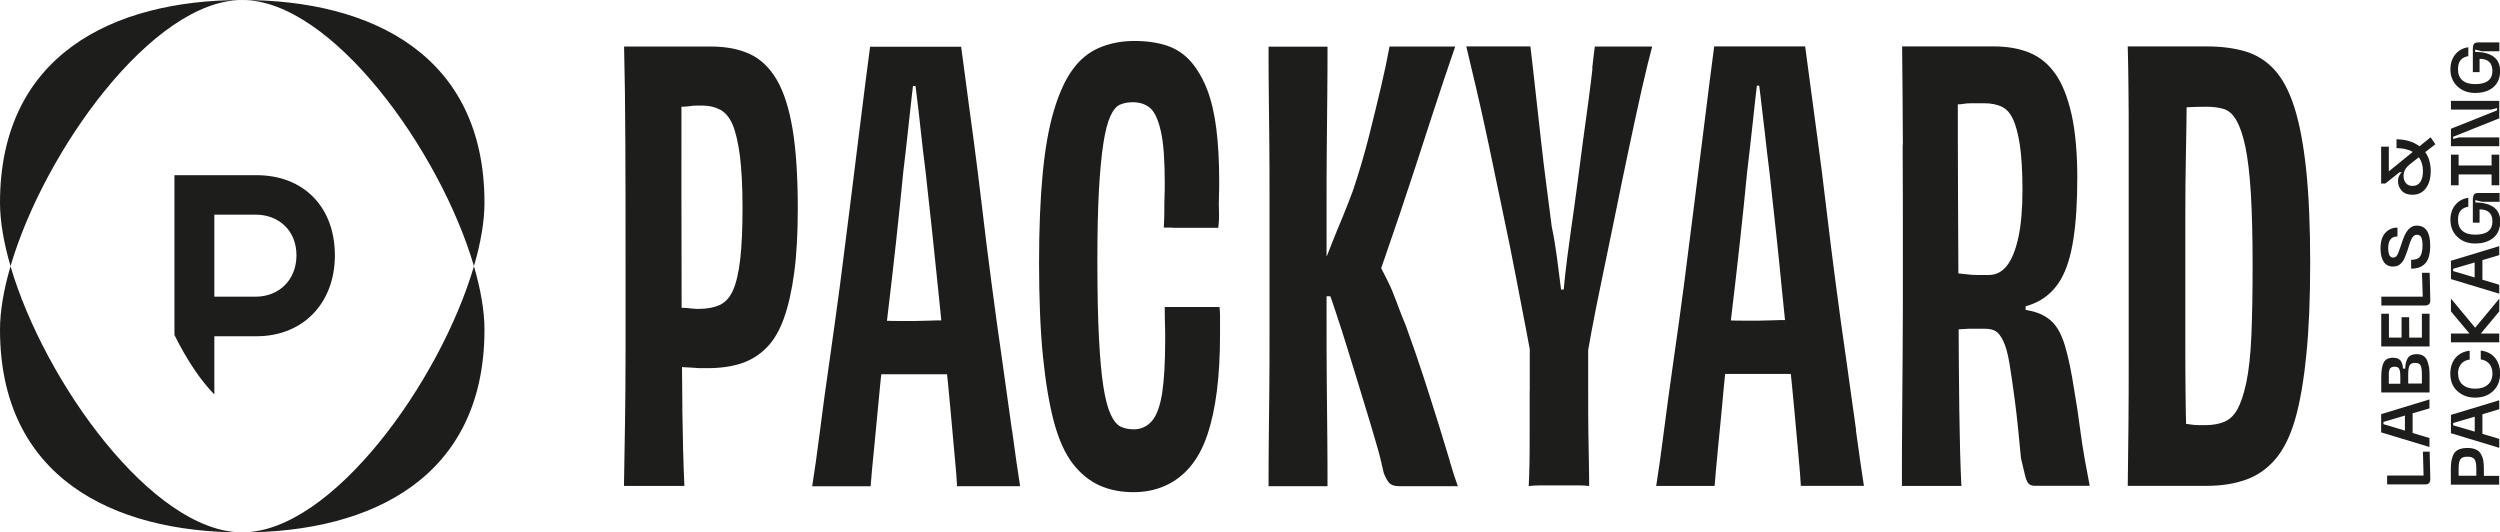
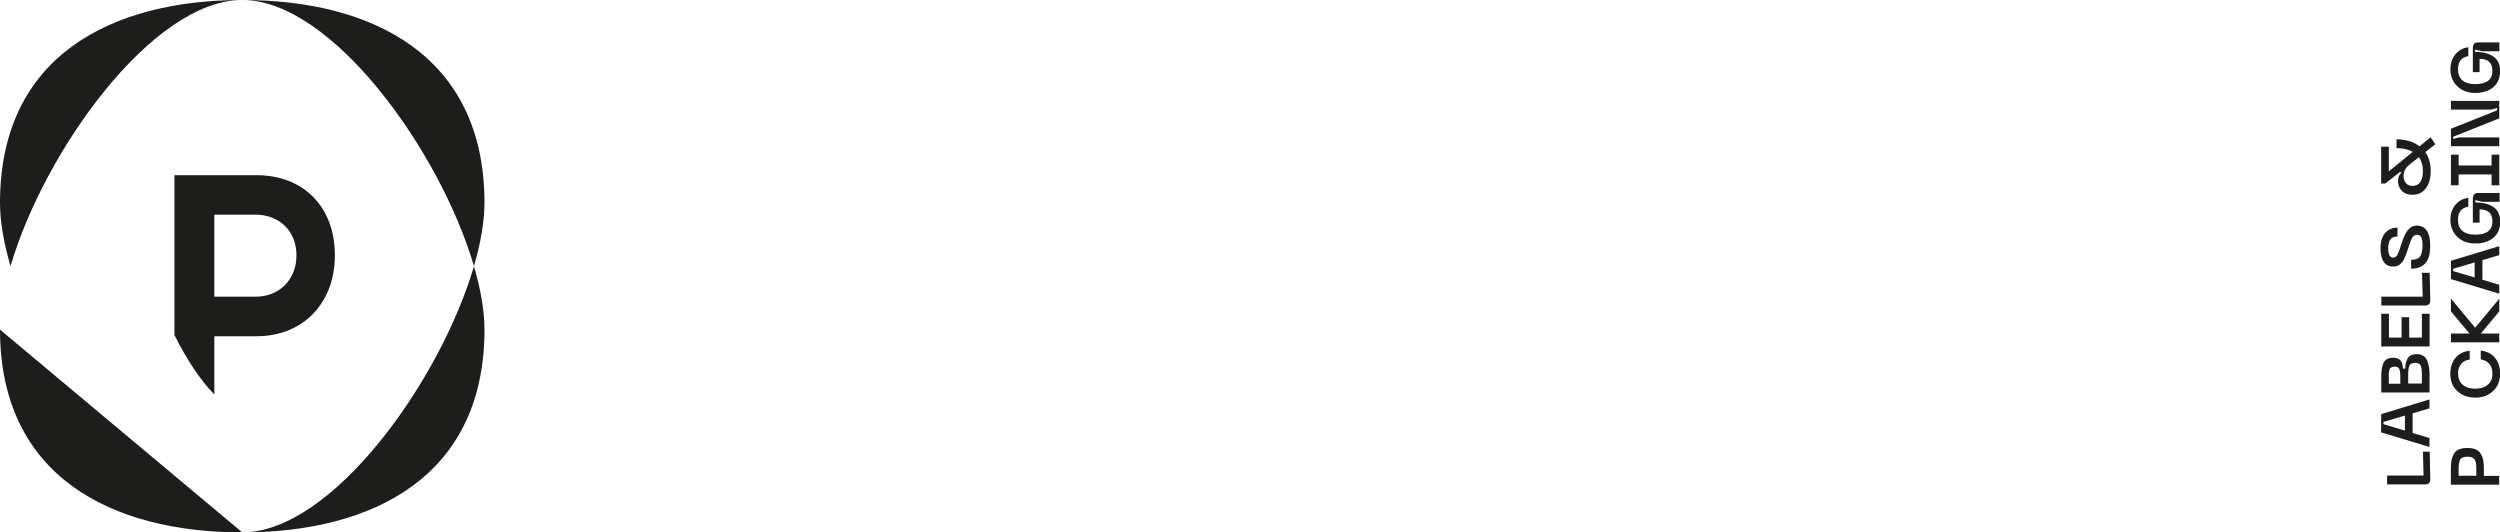
<svg xmlns="http://www.w3.org/2000/svg" id="Laag_2" data-name="Laag 2" viewBox="0 0 237.47 50.57">
  <defs>
    <style>
      .cls-1 {
        fill: #1d1e1c;
        stroke-width: 0px;
      }
    </style>
  </defs>
  <g id="Laag_1-2" data-name="Laag 1">
    <g>
      <g>
-         <path class="cls-1" d="m213.33,45.57c1.09-.39,2.04-1.05,2.82-1.97.78-.93,1.41-2.2,1.87-3.81.46-1.61.81-3.64,1.05-6.07.25-2.43.37-5.35.37-8.77s-.13-6.49-.39-8.91c-.26-2.41-.64-4.38-1.13-5.9-.49-1.52-1.12-2.7-1.89-3.53-.77-.84-1.69-1.41-2.75-1.73-1.06-.31-2.27-.47-3.61-.47h-7.56c.03,1.26.06,2.65.07,4.17.02,1.52.02,3.15.02,4.9v19.9c0,2.43,0,4.68-.02,6.76-.02,2.08-.04,4.08-.07,6.01h7.47c1.41,0,2.66-.19,3.76-.59m-5.67-4.59c-.03-1.04-.06-2.29-.07-3.75-.02-1.47-.02-3.15-.02-5.07v-11.97c0-1.84.02-3.58.05-5.23.03-1.65.06-3.16.07-4.54.02-1.37.04-2.43.07-3.17l-1.08,3.01c.49-.04.97-.06,1.45-.08.47-.02.97-.03,1.5-.03.62,0,1.16.08,1.62.22.46.15.85.51,1.18,1.09.33.58.61,1.4.84,2.48.23,1.08.4,2.53.52,4.37.11,1.84.17,4.11.17,6.82s-.04,5.03-.12,6.85c-.08,1.82-.25,3.3-.49,4.43-.25,1.13-.54,1.97-.86,2.53-.33.56-.74.94-1.23,1.14-.49.2-1.06.31-1.72.31h-.76c-.25,0-.48-.02-.71-.06-.23-.04-.47-.06-.71-.08-.25-.02-.5-.05-.76-.08l1.13,3.5c0-.74-.02-1.63-.05-2.67m-26.96-27.19c.02,3.25.02,7.08.02,11.49,0,2.97,0,5.65-.02,8.04-.02,2.39-.03,4.63-.05,6.71-.02,2.08-.02,4.12-.02,6.12h5.65c-.1-1.97-.16-4.37-.2-7.21-.03-2.84-.06-5.96-.07-9.38-.02-3.41-.03-7.02-.05-10.82-.02-3.8-.02-7.65-.02-11.55l-1.33,2.78c.1,0,.26,0,.49-.03.23-.02.47-.03.71-.03s.48-.02.71-.06c.23-.04.48-.05.74-.05h1.18c.62,0,1.16.1,1.62.3.46.2.83.6,1.1,1.17.28.57.5,1.4.67,2.48.16,1.08.25,2.5.25,4.29s-.13,3.32-.39,4.51c-.26,1.19-.62,2.08-1.08,2.67-.46.59-1.03.89-1.72.89h-1.15c-.31,0-.61-.02-.91-.06-.3-.04-.54-.06-.74-.08-.2-.02-.36-.03-.49-.03l.15,5.34c.23,0,.45-.01.66-.03.21-.02.4-.03.56-.03h1.57c.39,0,.72.07.98.22.26.15.51.47.74.95.23.48.42,1.16.57,2.03.15.87.32,2.06.52,3.56.2,1.5.39,3.35.59,5.54.16.67.29,1.19.37,1.56.08.37.19.64.32.81s.35.25.64.25h5.2c-.13-.67-.29-1.5-.47-2.51-.18-1-.34-2.08-.49-3.23-.15-1.15-.32-2.26-.51-3.34-.26-1.71-.55-3.09-.86-4.15s-.72-1.84-1.23-2.34c-.51-.5-1.16-.84-1.97-1.03-.8-.18-1.78-.35-2.92-.5l2.36,1.23v-2.23l-2.36,1.39c1.34-.04,2.49-.29,3.44-.75.95-.47,1.7-1.18,2.26-2.14.56-.97.96-2.25,1.2-3.84.25-1.59.37-3.54.37-5.84s-.18-4.37-.54-5.98c-.36-1.61-.87-2.9-1.52-3.84-.65-.94-1.47-1.62-2.45-2.03s-2.13-.61-3.44-.61h-8.69c.03,3.01.06,6.13.07,9.38m-4.44,27.08c-.28-2.04-.59-4.26-.93-6.65-.35-2.39-.68-4.83-1.01-7.32-.33-2.48-.63-4.91-.91-7.29-.28-2.38-.56-4.58-.84-6.62-.28-2.04-.51-3.8-.71-5.29-.2-1.48-.34-2.58-.44-3.29h-8.64c-.1.7-.24,1.78-.42,3.23-.18,1.45-.4,3.2-.66,5.26-.26,2.06-.54,4.29-.84,6.68-.3,2.39-.61,4.83-.93,7.32-.33,2.49-.66,4.93-1.01,7.32-.34,2.39-.65,4.62-.91,6.68-.26,2.06-.51,3.81-.74,5.26h5.55c.07-.89.18-2.15.34-3.79.16-1.63.35-3.51.54-5.65.2-2.13.43-4.36.71-6.68.28-2.32.55-4.67.81-7.04.26-2.38.49-4.6.69-6.68.16-1.34.31-2.62.44-3.84.13-1.23.25-2.35.37-3.37.12-1.02.22-1.86.32-2.53l-.84,1.56h1.57l-.89-1.56c.07.67.16,1.52.3,2.56.13,1.04.26,2.17.4,3.39.13,1.23.28,2.47.44,3.73.2,1.74.4,3.6.61,5.57.21,1.97.42,3.95.61,5.96.2,2,.4,3.96.62,5.87.21,1.91.39,3.7.54,5.37.15,1.67.28,3.11.39,4.31s.19,2.14.22,2.81h5.99c-.23-1.48-.48-3.25-.76-5.29m-15.05-5.34h11.44l-.05-5.18c-.36,0-.78.01-1.28.03-.49.02-1.01.03-1.55.03s-1.05.01-1.52.03c-.48.02-.91.03-1.3.03h-1.35c-.51,0-1.01-.01-1.52-.03-.51-.02-1.01-.03-1.5-.03s-.92-.02-1.28-.06l-.1,5.18Zm-9.97-29.03c-.1.91-.23,1.96-.39,3.14-.16,1.19-.34,2.46-.52,3.81-.18,1.35-.36,2.73-.54,4.12-.18,1.39-.37,2.74-.56,4.04-.13.89-.26,1.85-.39,2.87-.13,1.02-.24,1.98-.32,2.87-.08.89-.16,1.63-.22,2.22l.78-2.06h-1.42l.79,2.06c-.03-.59-.11-1.34-.22-2.25-.12-.91-.24-1.86-.37-2.87-.13-1-.29-1.97-.49-2.9-.16-1.3-.34-2.64-.52-4.03-.18-1.39-.35-2.75-.49-4.06-.15-1.32-.29-2.57-.42-3.76-.13-1.19-.25-2.23-.35-3.14-.1-.91-.18-1.62-.25-2.14h-6.09c.23.97.54,2.27.93,3.92.39,1.65.8,3.5,1.23,5.54.43,2.04.87,4.15,1.32,6.32.46,2.17.88,4.23,1.25,6.18.38,1.95.7,3.65.98,5.09.28,1.45.47,2.51.56,3.17.13,0,.29,0,.47-.03.18-.02.4-.04.64-.05.25-.02.49-.05.73-.08.25-.04.5-.06.76-.06.39,0,.81.02,1.25.06.44.04.86.06,1.25.06.1-.67.28-1.71.54-3.12.26-1.41.59-3.05.98-4.92.39-1.88.8-3.86,1.23-5.96.42-2.09.85-4.16,1.28-6.2.43-2.04.84-3.93,1.23-5.68.39-1.74.74-3.15,1.03-4.23h-5.45c-.07.48-.15,1.18-.25,2.09m-5.94,30.64v3.98c0,1.17,0,2.18-.02,3.03-.02.86-.04,1.52-.07,2.01.36-.04.69-.06,1-.06h3.86c.33,0,.62.02.88.06,0-.48,0-1.15-.02-2.01-.02-.85-.03-1.85-.05-3-.02-1.15-.02-2.48-.02-3.98v-4.93h-5.55v4.9Zm-7.57,6.68c-.31-1.04-.67-2.22-1.08-3.54-.41-1.32-.88-2.78-1.4-4.4-.52-1.61-1.1-3.27-1.72-4.98-.3-.7-.58-1.44-.86-2.2-.28-.76-.56-1.44-.86-2.03-.3-.59-.57-1.14-.84-1.64-.26-.5-.49-.99-.69-1.47l.4,3.89v-3.56l-.25,3.73c.33-.89.71-1.98,1.15-3.26s.91-2.64,1.4-4.09c.49-1.45.97-2.9,1.45-4.37.47-1.47.94-2.9,1.4-4.31.46-1.41.89-2.73,1.3-3.95.41-1.23.78-2.3,1.1-3.23h-6.24c-.2,1.11-.47,2.39-.81,3.84-.34,1.45-.73,3.02-1.15,4.71-.43,1.69-.93,3.4-1.52,5.15-.33.89-.66,1.73-.98,2.51-.33.78-.66,1.58-.98,2.39-.33.82-.64,1.63-.93,2.45l1.08.17.29-1.34h-1.87v3.84h2.36l-1.37-.73c.3.82.59,1.67.88,2.56.3.89.6,1.84.91,2.84.31,1,.62,2.01.93,3.01.31,1,.63,2.04.95,3.12.33,1.08.64,2.11.93,3.12.3,1,.54,1.97.74,2.9.2.48.39.81.57.97s.47.25.86.25h5.6c-.2-.52-.45-1.3-.76-2.34m-11.64-2.26c-.02-1.69-.03-3.47-.05-5.34-.02-1.87-.02-3.78-.02-5.73v-10.99c0-1.82,0-3.64.02-5.48.02-1.84.03-3.57.05-5.21.02-1.63.02-3.09.02-4.4h-5.6c0,1.34,0,2.75.02,4.23.02,1.48.03,3.1.05,4.84.02,1.74.02,3.59.02,5.54v12.5c0,1.93,0,3.77-.02,5.51-.02,1.74-.03,3.36-.05,4.84-.02,1.48-.02,2.91-.02,4.29h5.6c0-1.37,0-2.9-.02-4.59m-14.68-19.95h4.32c.07-.52.09-1.03.07-1.53-.02-.5-.02-1,0-1.5.02-.5.02-.98.02-1.42,0-1.85-.09-3.51-.27-4.95-.18-1.45-.47-2.68-.86-3.7-.39-1.02-.89-1.89-1.5-2.62-.61-.72-1.36-1.24-2.26-1.56-.9-.31-1.96-.47-3.17-.47s-2.32.22-3.32.64c-1,.43-1.84,1.11-2.53,2.06-.69.94-1.28,2.22-1.77,3.84s-.85,3.62-1.08,6.01c-.23,2.39-.35,5.24-.35,8.54s.12,6.41.37,8.88c.25,2.47.6,4.55,1.05,6.24.46,1.69,1.06,3.01,1.79,3.95s1.58,1.63,2.53,2.06c.95.43,2.03.64,3.24.64,1.08,0,2.08-.2,3-.61.92-.41,1.71-1.01,2.38-1.81.67-.8,1.21-1.8,1.62-3.01.41-1.21.71-2.59.91-4.17.2-1.58.3-3.37.3-5.37v-1.78c0-.3-.02-.57-.05-.84h-5.2c0,.56,0,1.1.02,1.61.02.52.02,1.02.02,1.5,0,2.15-.1,3.85-.29,5.09-.2,1.24-.53,2.13-.98,2.64-.46.52-1.03.78-1.72.78-.46,0-.87-.08-1.23-.25-.36-.17-.68-.56-.96-1.17-.28-.61-.51-1.49-.69-2.64-.18-1.15-.32-2.69-.42-4.62-.1-1.93-.15-4.34-.15-7.24s.05-5.02.15-6.82c.1-1.8.24-3.27.42-4.43.18-1.15.4-2.01.67-2.59.26-.57.57-.94.93-1.09.36-.15.75-.22,1.18-.22.69,0,1.24.19,1.67.56.43.37.76,1.1,1.01,2.2.25,1.09.37,2.74.37,4.92,0,.37,0,.78-.02,1.23-.02.44-.02.91-.02,1.39s-.02,1.02-.05,1.61h.83Zm-15.27,19.26c-.28-2.04-.59-4.26-.93-6.65-.35-2.39-.68-4.83-1.01-7.32-.33-2.48-.63-4.91-.91-7.29-.28-2.38-.56-4.58-.83-6.62-.28-2.04-.52-3.8-.71-5.29-.2-1.48-.35-2.58-.44-3.29h-8.65c-.1.7-.24,1.78-.42,3.23-.18,1.45-.4,3.2-.66,5.26-.26,2.06-.54,4.29-.83,6.68-.3,2.39-.61,4.83-.93,7.32-.33,2.49-.67,4.93-1.01,7.32-.35,2.39-.65,4.62-.91,6.68-.26,2.06-.51,3.81-.74,5.26h5.55c.07-.89.18-2.15.35-3.79.16-1.63.34-3.51.54-5.65.2-2.13.44-4.36.71-6.68.28-2.32.55-4.67.81-7.04.26-2.38.49-4.6.69-6.68.16-1.34.31-2.62.44-3.84.13-1.23.26-2.35.37-3.37.11-1.02.22-1.86.32-2.53l-.83,1.56h1.57l-.88-1.56c.07.67.16,1.52.3,2.56.13,1.04.26,2.17.39,3.39.13,1.23.28,2.47.44,3.73.2,1.74.4,3.6.61,5.57.21,1.97.42,3.95.62,5.96.2,2,.4,3.96.61,5.87.21,1.91.4,3.7.54,5.37.15,1.67.28,3.11.39,4.31.12,1.21.19,2.14.22,2.81h5.99c-.23-1.48-.49-3.25-.76-5.29m-15.05-5.34h11.44l-.05-5.18c-.36,0-.79.01-1.28.03-.49.02-1.01.03-1.55.03s-1.05.01-1.52.03c-.48.02-.91.03-1.3.03h-1.35c-.51,0-1.01-.01-1.52-.03s-1.01-.03-1.5-.03-.92-.02-1.28-.06l-.1,5.18Zm-16.27,3.17c-.03-2.86-.06-5.97-.07-9.35s-.02-6.96-.02-10.77V6.86l-1.23,3.34c.16,0,.35,0,.56-.03.21-.02.44-.03.69-.03s.49-.02.71-.05c.23-.04.47-.06.71-.06h.57c.62,0,1.18.13,1.67.39.49.26.88.73,1.18,1.42.29.69.52,1.67.69,2.95.16,1.28.25,2.92.25,4.92s-.07,3.65-.22,4.93c-.15,1.28-.38,2.26-.69,2.95-.31.69-.74,1.15-1.28,1.39-.54.24-1.19.36-1.94.36-.2,0-.41,0-.64-.03-.23-.02-.44-.04-.61-.06-.18-.02-.35-.02-.49,0-.15.02-.26.03-.32.03v5.57c.2,0,.4.01.61.03.21.02.4.03.54.03s.32.01.52.03c.2.02.39.03.59.03h.64c1.18,0,2.23-.15,3.14-.44.92-.3,1.72-.79,2.41-1.48.69-.68,1.24-1.62,1.67-2.81.43-1.19.75-2.64.98-4.34.23-1.71.34-3.73.34-6.07,0-3.04-.16-5.55-.49-7.54-.33-1.98-.83-3.55-1.5-4.7-.67-1.15-1.52-1.97-2.55-2.45-1.03-.48-2.27-.72-3.71-.72h-8.25c.07,2.82.11,5.9.12,9.24.02,3.34.02,7.22.02,11.63v8.07c0,2.41-.02,4.65-.05,6.71-.03,2.06-.07,4.09-.1,6.09h5.74c-.1-2.11-.16-4.6-.2-7.46" />
        <path class="cls-1" d="m20.36,20.39h3.93c2.16,0,3.87,1.48,3.87,3.86s-1.7,3.93-3.87,3.93h-3.93v-7.79Zm-3.79-3.75v15.18c1.18,2.38,2.5,4.34,3.79,5.65v-5.53h4c4.42,0,7.45-3.13,7.45-7.69s-2.94-7.61-7.45-7.61h-7.79Z" />
        <path class="cls-1" d="m23.01,0C14.48,0,4.2,14.36,1,25.28c-.64-2.19-1-4.25-1-6.02C0,5.3,10.62,0,23.01,0" />
        <path class="cls-1" d="m46.02,19.26c0,1.77-.36,3.83-1,6.02C41.82,14.36,31.54,0,23.01,0,35.4,0,46.02,5.3,46.02,19.26" />
-         <path class="cls-1" d="m23.01,50.57C10.62,50.57,0,45.27,0,31.31c0-1.78.36-3.83,1-6.02,3.2,10.93,13.48,25.28,22.01,25.28" />
+         <path class="cls-1" d="m23.01,50.57C10.62,50.57,0,45.27,0,31.31" />
        <path class="cls-1" d="m46.02,31.31c0,13.96-10.62,19.26-23.01,19.26,8.53,0,18.81-14.36,22.01-25.28.64,2.19,1,4.25,1,6.02" />
        <path class="cls-1" d="m226.74,46.01h3.68c.14,0,.25-.05.32-.13.07-.09.11-.21.11-.37l-.06-2.61h-.64l.06,2.27h-3.46v.84Z" />
      </g>
      <path class="cls-1" d="m226.4,40.3v-.22l2.04-.61v1.43l-2.04-.61Zm2.77.82v-1.86l1.6-.47v-.85l-4.59,1.4v1.73l4.59,1.39v-.85s-1.6-.48-1.6-.48Z" />
      <path class="cls-1" d="m228.75,36.44v-.87c0-.38.04-.67.12-.84.08-.17.26-.26.53-.26.27,0,.45.08.53.25s.12.45.12.84v.87h-1.3Zm-1.84,0v-.7c0-.13,0-.24,0-.31,0-.07.02-.15.04-.24.02-.09.05-.16.08-.2.04-.05.09-.08.16-.11.07-.03.16-.05.26-.05.24,0,.39.07.45.22.07.14.1.38.1.7v.7h-1.11Zm3.81-1.59c-.04-.23-.1-.44-.18-.63-.08-.19-.21-.33-.37-.43s-.37-.15-.61-.15c-.22,0-.4.04-.55.11-.15.07-.26.18-.33.32-.07.14-.13.28-.16.43-.03.15-.05.32-.05.51h-.22c-.01-.14-.02-.26-.05-.37-.02-.11-.07-.21-.13-.32-.06-.11-.16-.19-.28-.25-.13-.06-.29-.09-.47-.09-.44,0-.73.15-.89.44-.16.29-.24.76-.24,1.4v1.46h4.59v-1.62c0-.31-.02-.58-.05-.81" />
      <polygon class="cls-1" points="230.05 29.8 230.05 32.07 228.85 32.07 228.84 30.13 228.12 30.13 228.12 32.07 226.92 32.07 226.92 29.8 226.19 29.8 226.19 32.91 230.78 32.91 230.78 29.8 230.05 29.8" />
      <g>
        <path class="cls-1" d="m226.19,29.02h4.18c.16,0,.27-.05.36-.13.08-.09.13-.21.12-.37l-.06-2.61h-.73l.07,2.27h-3.93v.84Z" />
        <path class="cls-1" d="m229.98,22.53c.09.17.13.43.13.78,0,.48-.08.84-.23,1.05-.16.22-.44.32-.85.32v.84c.59,0,1.04-.17,1.35-.51.31-.34.46-.9.46-1.69,0-1.26-.43-1.89-1.29-1.89-.47,0-.84.31-1.13.91-.09.18-.23.56-.42,1.15-.13.39-.23.65-.32.78-.09.13-.2.19-.36.2-.31,0-.47-.3-.47-.9,0-.74.29-1.11.88-1.11v-.84c-.46,0-.84.16-1.15.49-.3.33-.46.82-.46,1.47,0,.57.11,1.01.31,1.3.2.29.5.44.87.44.14,0,.26-.02.38-.05.12-.04.22-.1.31-.18.09-.08.17-.17.23-.25.06-.08.13-.2.19-.35.06-.15.12-.29.16-.39.04-.11.09-.26.16-.45.01-.05.04-.12.07-.23.03-.1.06-.18.07-.23s.04-.12.07-.2c.03-.08.06-.15.08-.19.02-.04.05-.1.08-.16.03-.07.06-.11.1-.15.03-.03.07-.07.11-.1.04-.04.08-.06.13-.07.05-.01.1-.02.15-.02.19,0,.32.08.41.25" />
        <path class="cls-1" d="m230.15,16.23c0,.46-.08.81-.25,1.06-.17.25-.42.37-.74.37-.27,0-.47-.09-.62-.26s-.23-.4-.23-.67c0-.24.05-.46.16-.64.11-.18.28-.37.53-.56l.76-.59c.26.35.39.78.39,1.3m-.32-2.34c-.58-.44-1.31-.66-2.19-.67v.84c.61,0,1.13.12,1.54.36l-2.27,1.85v-2.35h-.73v3.5h.4s1.35-1.07,1.35-1.07h.22c-.25.22-.37.5-.37.84,0,.35.12.66.36.92.24.26.57.38,1,.38.55,0,.98-.2,1.29-.62.31-.41.46-.96.46-1.65s-.17-1.29-.52-1.78l.96-.75-.45-.66-1.05.85Z" />
        <path class="cls-1" d="m235.06,43.64c.11.18.16.45.16.84v.71h-1.68v-.71c0-.39.05-.67.16-.84.1-.17.33-.26.67-.26s.57.08.68.26m-1.35-1c-.19.06-.34.15-.45.26-.12.11-.21.25-.27.43-.07.17-.11.36-.14.54-.02.19-.04.41-.04.66v1.51s4.59,0,4.59,0v-.84h-1.45v-.66c0-.32-.02-.59-.06-.81-.04-.22-.12-.43-.23-.62-.11-.19-.27-.33-.49-.42-.22-.1-.48-.14-.8-.14-.25,0-.48.03-.66.1" />
      </g>
-       <path class="cls-1" d="m235.07,41l-2.05-.6v-.22s2.05-.6,2.05-.6v1.42Zm-2.26.15l4.59,1.39v-.85l-1.6-.48v-1.86l1.6-.48v-.85s-4.59,1.39-4.59,1.39v1.73Z" />
      <path class="cls-1" d="m233.48,35.49c0-.37.1-.67.29-.91.19-.24.47-.38.82-.43v-.84c-.57.07-1.02.3-1.35.68-.32.39-.49.89-.49,1.51,0,.69.22,1.24.67,1.65.45.41,1.01.62,1.69.62s1.25-.2,1.7-.62c.44-.41.67-.97.67-1.66,0-.62-.17-1.12-.49-1.51-.33-.39-.78-.61-1.35-.68v.84c.36.05.63.2.82.43.19.24.29.54.29.91,0,.45-.14.81-.44,1.06-.29.25-.69.38-1.2.38s-.9-.13-1.19-.38c-.29-.25-.43-.61-.43-1.06" />
      <polygon class="cls-1" points="232.81 29.58 234.57 31.68 232.81 31.68 232.81 32.52 237.4 32.52 237.4 31.68 235.65 31.68 237.4 29.58 237.41 28.36 235.11 31.13 232.81 28.36 232.81 29.58" />
      <path class="cls-1" d="m235.07,26.36l-2.05-.61v-.22l2.04-.6v1.43Zm-2.26.15l4.59,1.39v-.85l-1.6-.48v-1.86l1.6-.48v-.85l-4.59,1.39v1.73Z" />
      <path class="cls-1" d="m234.89,18.81v2.34h.64v-1.26c.41,0,.7.09.91.28.21.19.31.48.31.85,0,.85-.54,1.27-1.64,1.27-.53,0-.93-.12-1.21-.36-.28-.24-.42-.59-.42-1.05,0-.38.08-.67.25-.87.17-.2.41-.32.73-.38v-.84c-.51.07-.92.29-1.23.67-.31.37-.47.85-.47,1.41,0,.67.22,1.21.66,1.63.44.42,1,.63,1.7.63s1.28-.18,1.72-.54c.43-.36.65-.88.65-1.54,0-.61-.2-1.06-.61-1.36-.41-.3-.99-.45-1.75-.46v-.22s.66.16.66.16h1.64v-.84h-2.04c-.32,0-.48.16-.48.49" />
      <polygon class="cls-1" points="236.67 14.69 236.67 15.72 233.54 15.72 233.54 14.69 232.81 14.69 232.81 17.6 233.54 17.6 233.54 16.57 236.67 16.57 236.67 17.6 237.4 17.6 237.4 14.69 236.67 14.69" />
      <polygon class="cls-1" points="236.64 10.41 237.19 10.26 237.19 10.48 232.81 12.23 232.81 13.89 237.4 13.89 237.4 13.05 233.57 13.05 233.02 13.2 233.02 12.99 237.4 11.24 237.4 9.58 232.81 9.58 232.81 10.41 236.64 10.41" />
      <path class="cls-1" d="m234.89,4.51v2.34h.64v-1.26c.4,0,.7.09.91.28.2.19.3.48.31.85,0,.85-.55,1.27-1.64,1.27-.53,0-.93-.12-1.21-.36s-.42-.59-.42-1.05c0-.38.08-.67.25-.87.17-.2.41-.32.73-.38v-.84c-.51.07-.92.29-1.23.67-.31.38-.47.85-.47,1.42,0,.66.22,1.21.66,1.62.44.42,1.01.63,1.7.63s1.28-.18,1.71-.54c.43-.37.65-.88.65-1.54,0-.61-.2-1.06-.61-1.36-.41-.3-.99-.46-1.76-.46v-.22l.66.16h1.64v-.84h-2.04c-.31,0-.47.16-.47.49" />
    </g>
  </g>
</svg>